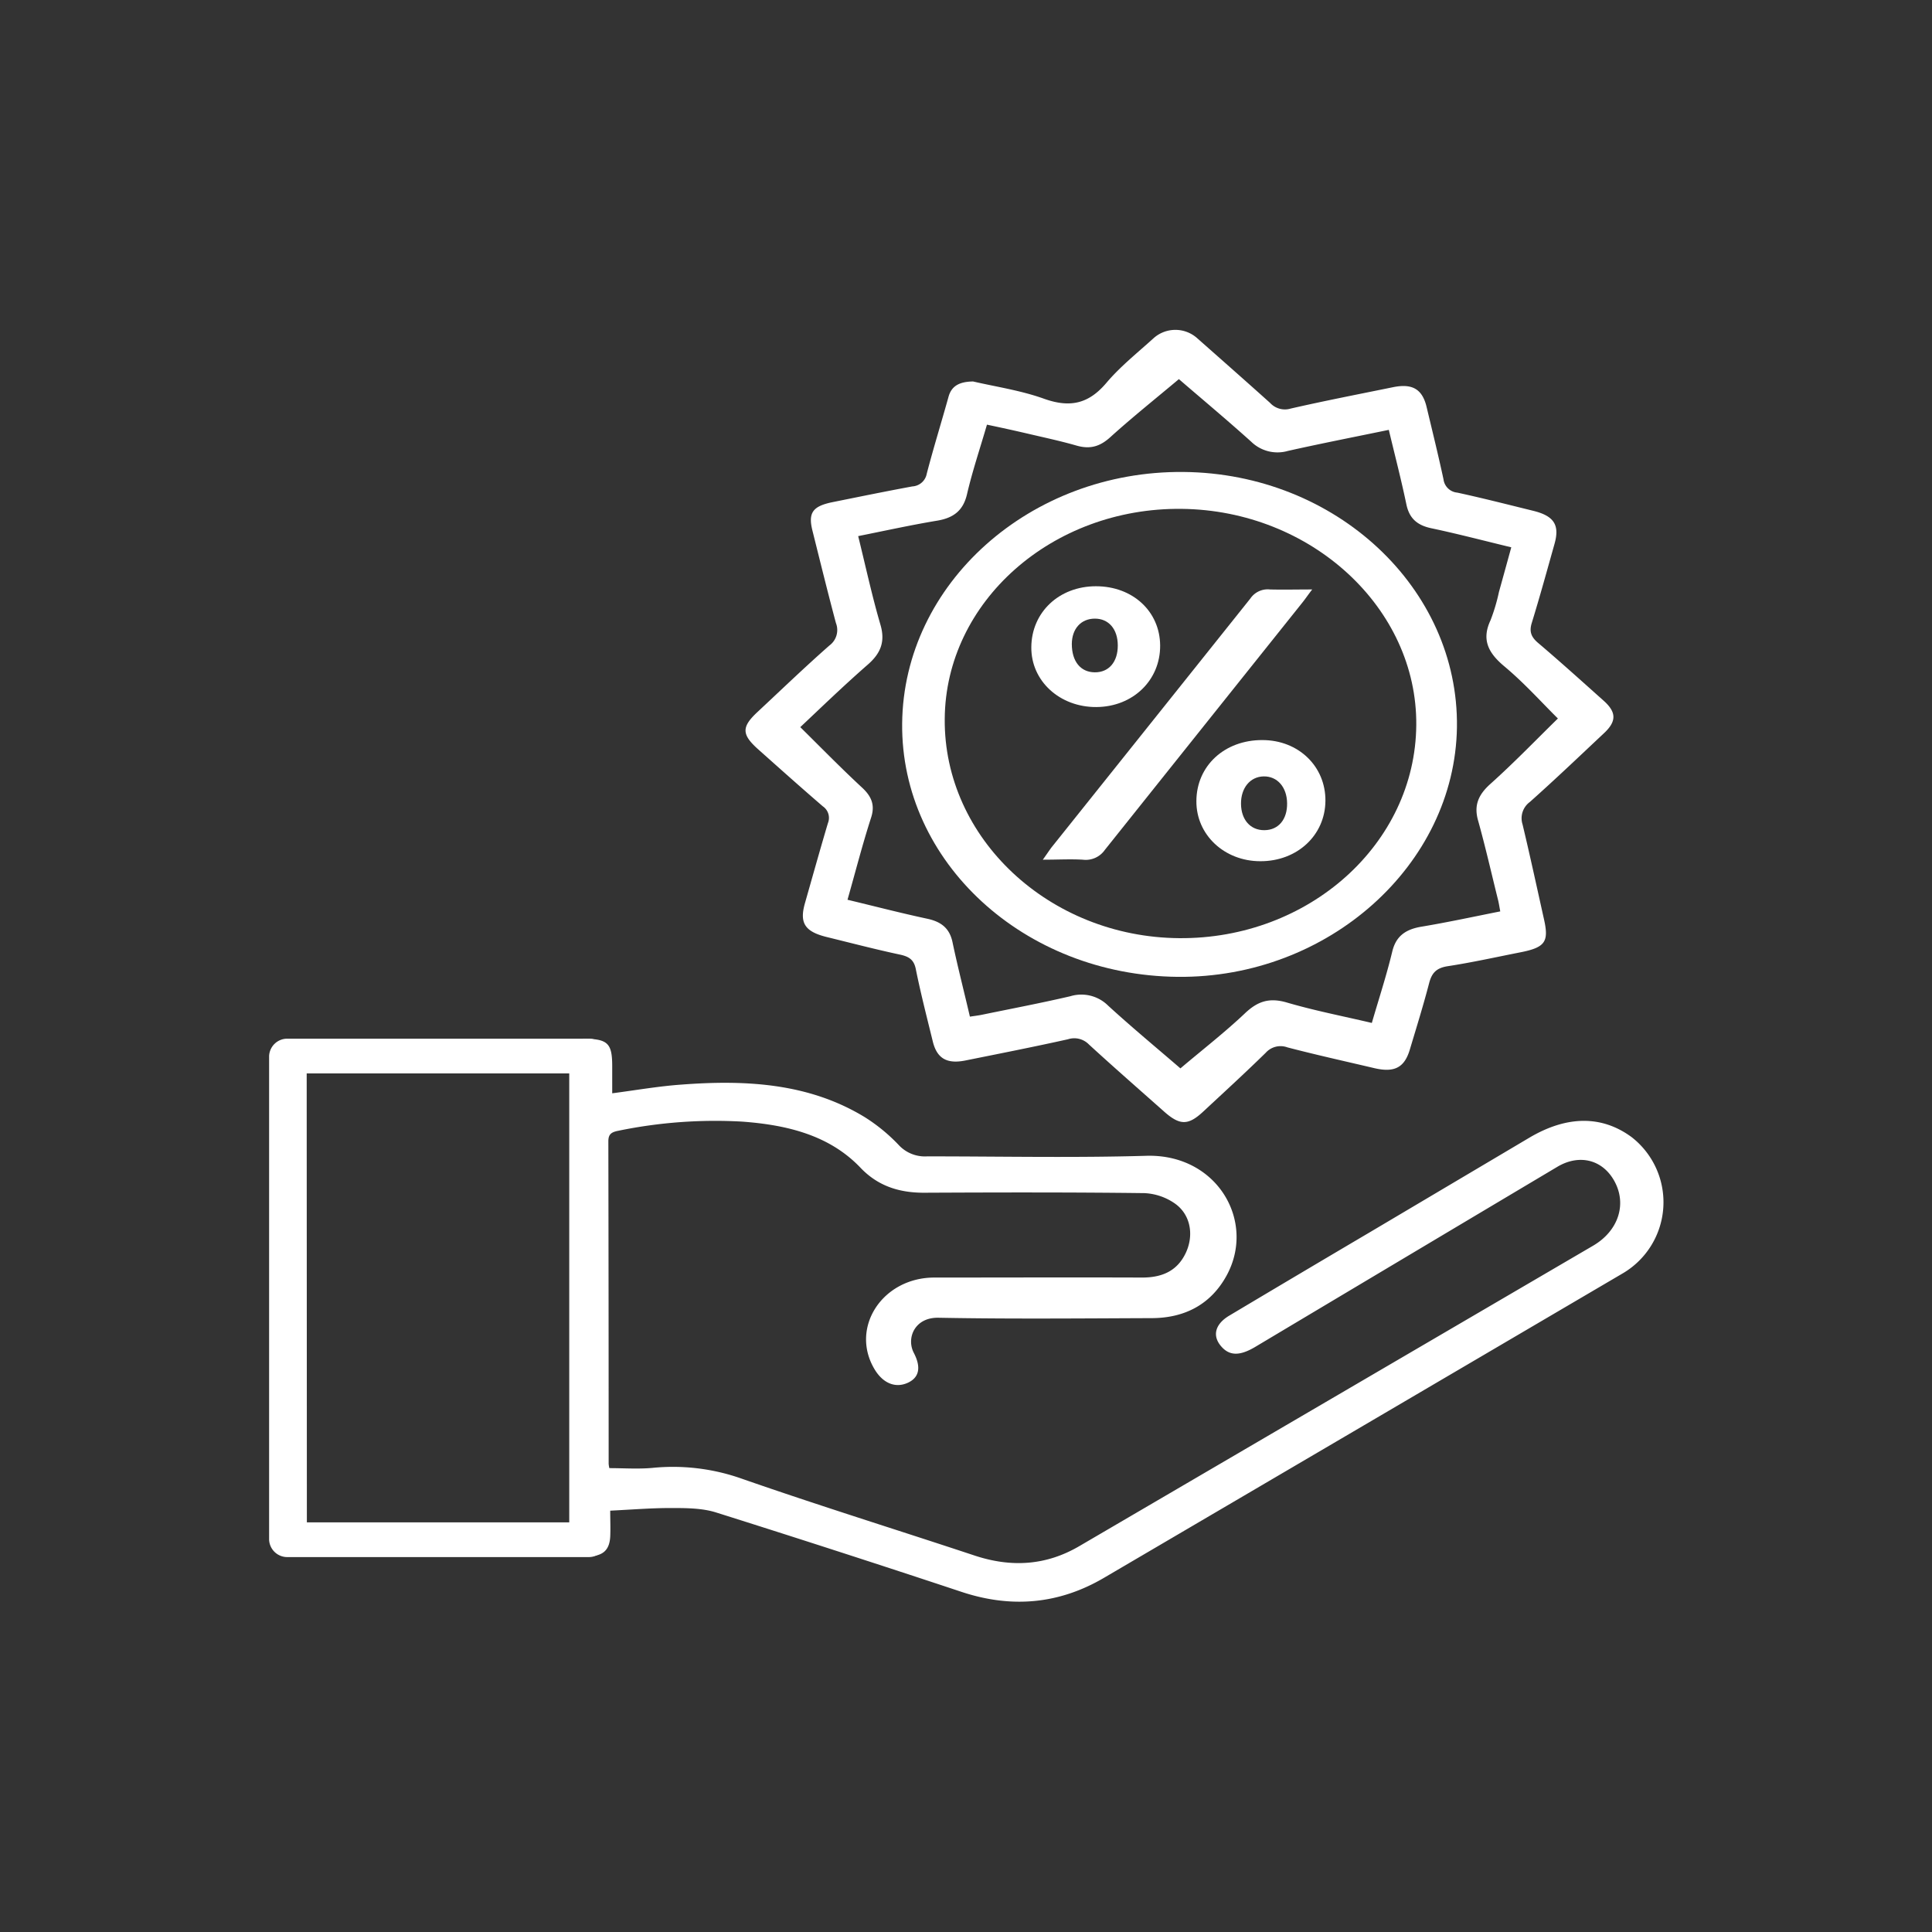
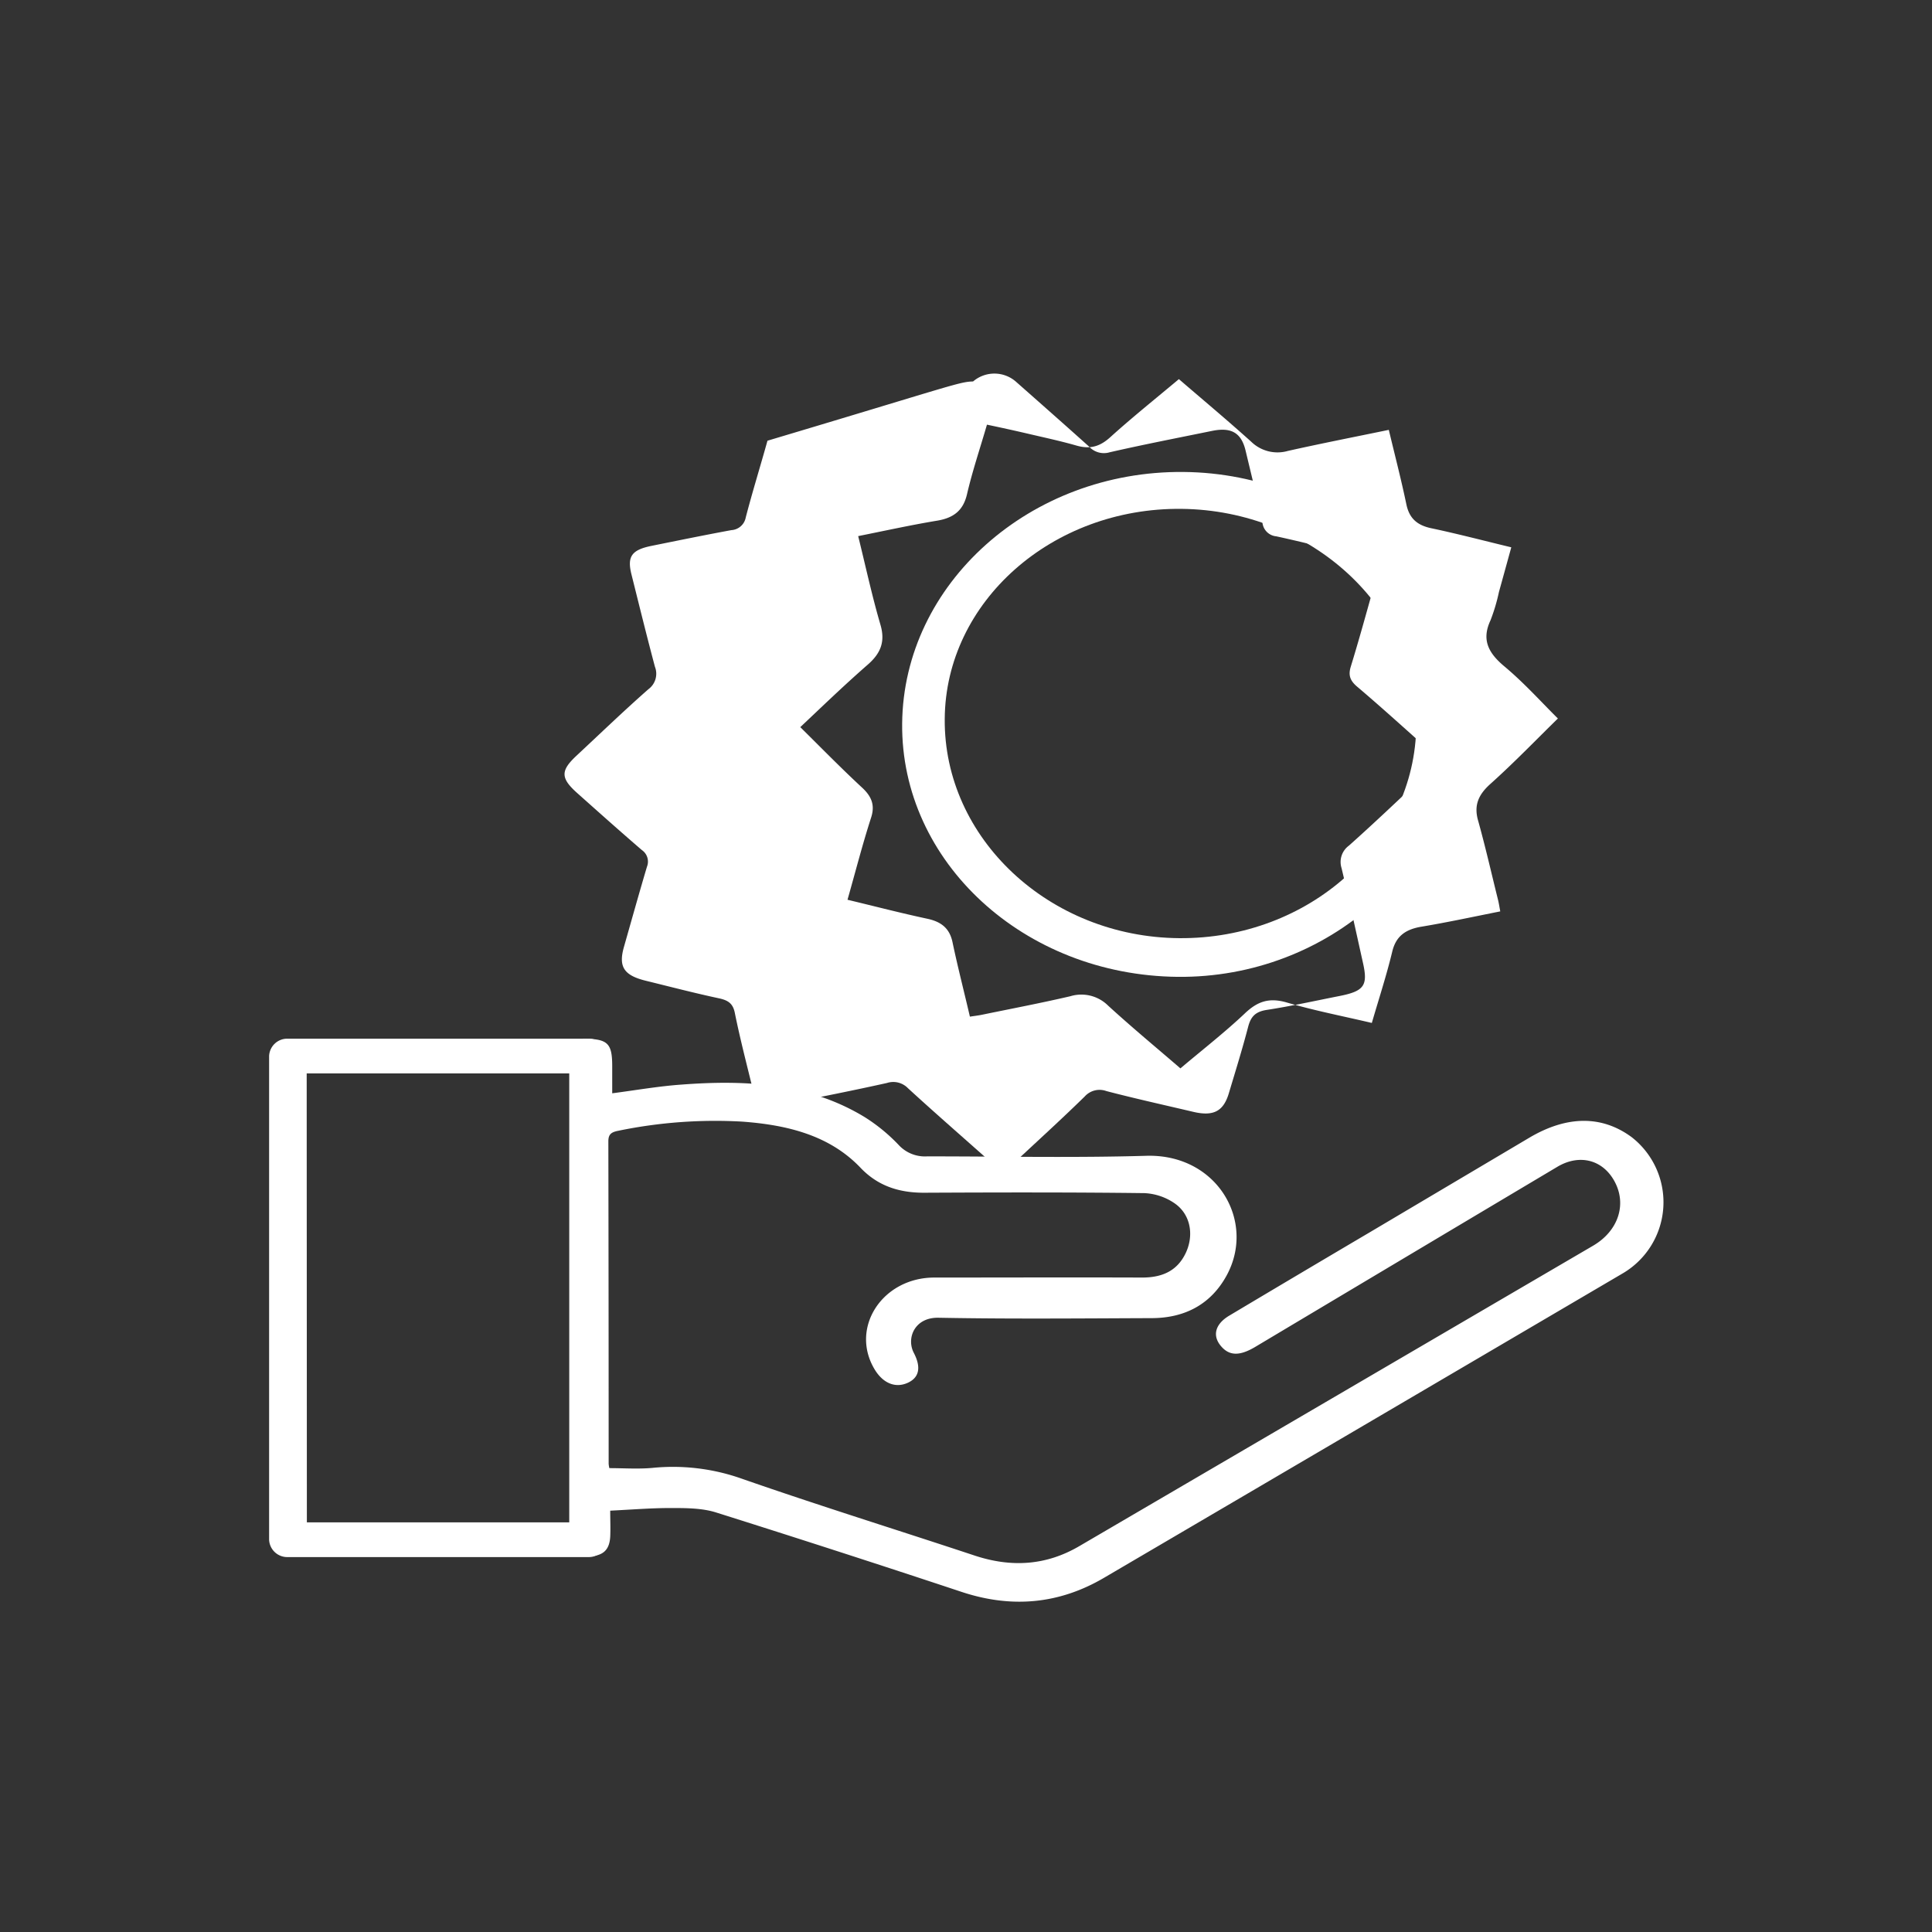
<svg xmlns="http://www.w3.org/2000/svg" width="445.12" height="445.12" viewBox="0 0 445.12 445.12">
  <rect x="0" y="0" width="445.12" height="445.12" fill="#333333" stroke="none" />
  <g id="Best_Deals_Inverted" data-name="Best Deals_Inverted" transform="translate(-940 -887)">
-     <circle id="Ellipse_140" data-name="Ellipse 140" cx="222.56" cy="222.56" r="222.56" transform="translate(940 887)" fill="none" />
    <g id="Best_Deals_Inverted-2" data-name="Best Deals_Inverted" transform="translate(906.66 872.888)">
-       <path id="Path_801" data-name="Path 801" d="M257.53,102c5.19,1.21,11,2.05,16.4,4,6.15,2.18,10.34,1,14.3-3.66,3.2-3.79,7.24-7,11-10.41a7.54,7.54,0,0,1,9.82,0c5.66,5,11.33,10,16.9,15a4.63,4.63,0,0,0,4.77,1.31c7.83-1.79,15.73-3.32,23.61-4.93,4.41-.89,6.7.46,7.68,4.53,1.33,5.56,2.7,11.11,3.9,16.69a3.52,3.52,0,0,0,3.19,3.08c5.86,1.27,11.67,2.76,17.49,4.19,4.79,1.18,6.13,3.26,4.9,7.62-1.71,6.08-3.38,12.17-5.24,18.21-.6,1.95-.19,3.21,1.45,4.6,5.13,4.35,10.1,8.85,15.11,13.32,3,2.68,3,4.79,0,7.56-5.63,5.29-11.22,10.62-17,15.77a4.65,4.65,0,0,0-1.68,5.18c1.74,7.29,3.32,14.6,4.95,21.91,1.15,5.15.23,6.43-5.45,7.55s-11.14,2.34-16.76,3.2c-2.71.42-3.68,1.66-4.27,3.91-1.34,5.15-2.93,10.24-4.46,15.35-1.25,4.13-3.57,5.31-8.19,4.22-6.67-1.57-13.37-3.05-20-4.78a4.58,4.58,0,0,0-5,1.25c-4.7,4.6-9.57,9.06-14.4,13.55-3.46,3.22-5.38,3.2-9,0-5.79-5.14-11.63-10.24-17.33-15.47a4.7,4.7,0,0,0-4.82-1.2c-7.85,1.75-15.74,3.3-23.63,4.89-4.26.86-6.55-.46-7.51-4.34-1.36-5.55-2.79-11.09-3.92-16.69-.42-2.1-1.45-2.89-3.64-3.36-5.66-1.21-11.25-2.67-16.87-4.05-5.05-1.24-6.33-3.22-5.05-7.75,1.76-6.17,3.48-12.35,5.31-18.5a3.22,3.22,0,0,0-1.17-3.86c-5-4.3-9.94-8.72-14.88-13.12-3.86-3.44-3.89-5.16-.19-8.61,5.5-5.13,10.92-10.35,16.58-15.33a4.42,4.42,0,0,0,1.5-5.18c-1.88-7.05-3.62-14.13-5.39-21.21-1.06-4.19,0-5.71,4.68-6.65,6.1-1.23,12.2-2.48,18.32-3.61a3.58,3.58,0,0,0,3.32-2.94c1.54-5.91,3.36-11.77,5-17.66C252.55,103,254.4,102.05,257.53,102Zm95.78,11.15c-7.94,1.64-15.61,3.14-23.24,4.85a8.68,8.68,0,0,1-8.47-2.13c-5.67-5.1-11.54-10-16.65-14.41-5.4,4.53-10.76,8.81-15.8,13.37-2.36,2.14-4.62,2.85-7.79,1.94-3.8-1.09-7.69-1.91-11.55-2.82-3-.7-6-1.35-9.08-2-1.63,5.59-3.37,10.75-4.59,16-.86,3.71-3,5.5-7,6.14-6,1-11.94,2.31-18.08,3.54,1.73,7,3.18,13.76,5.12,20.38,1.12,3.8.19,6.52-2.89,9.21-5.58,4.87-10.87,10-15.57,14.42,4.91,4.85,9.5,9.55,14.31,14,2.19,2.06,2.92,4.05,2,6.87-2,6.2-3.6,12.48-5.43,18.9,6.29,1.51,12.29,3.07,18.36,4.37,3.36.71,5.19,2.31,5.84,5.44,1.19,5.66,2.64,11.28,4,17.12,1-.15,1.85-.25,2.66-.41,6.83-1.41,13.69-2.71,20.47-4.29a8.74,8.74,0,0,1,8.72,2.17c5.61,5.13,11.5,10,16.65,14.45,5.13-4.34,10.23-8.3,14.86-12.68,2.89-2.74,5.55-3.7,9.68-2.49,6.33,1.86,12.86,3.12,19.56,4.7,1.65-5.67,3.4-11,4.71-16.46.85-3.5,3-5.1,6.74-5.72,6-1,12-2.3,18.14-3.52-.21-1.11-.34-2-.55-2.8-1.49-6-2.87-12.08-4.54-18.07-1-3.43-.05-5.91,2.74-8.43,5.59-5,10.8-10.43,15.63-15.14-3.69-3.64-7.72-8.16-12.38-12.05-3.75-3.14-5.21-6.19-3.14-10.59a42.571,42.571,0,0,0,1.94-6.52c.94-3.38,1.87-6.76,2.84-10.28-6.39-1.54-12.39-3.12-18.46-4.4-3.43-.73-5.08-2.45-5.72-5.54-1.16-5.57-2.6-11.11-4.04-17.13Z" fill="#fff" style="isolation: isolate" />
+       <path id="Path_801" data-name="Path 801" d="M257.53,102a7.54,7.54,0,0,1,9.82,0c5.66,5,11.33,10,16.9,15a4.63,4.63,0,0,0,4.77,1.31c7.83-1.79,15.73-3.32,23.61-4.93,4.41-.89,6.7.46,7.68,4.53,1.33,5.56,2.7,11.11,3.9,16.69a3.52,3.52,0,0,0,3.19,3.08c5.86,1.27,11.67,2.76,17.49,4.19,4.79,1.18,6.13,3.26,4.9,7.62-1.71,6.08-3.38,12.17-5.24,18.21-.6,1.95-.19,3.21,1.45,4.6,5.13,4.35,10.1,8.85,15.11,13.32,3,2.68,3,4.79,0,7.56-5.63,5.29-11.22,10.62-17,15.77a4.65,4.65,0,0,0-1.68,5.18c1.74,7.29,3.32,14.6,4.95,21.91,1.15,5.15.23,6.43-5.45,7.55s-11.14,2.34-16.76,3.2c-2.71.42-3.68,1.66-4.27,3.91-1.34,5.15-2.93,10.24-4.46,15.35-1.25,4.13-3.57,5.31-8.19,4.22-6.67-1.57-13.37-3.05-20-4.78a4.58,4.58,0,0,0-5,1.25c-4.7,4.6-9.57,9.06-14.4,13.55-3.46,3.22-5.38,3.2-9,0-5.79-5.14-11.63-10.24-17.33-15.47a4.7,4.7,0,0,0-4.82-1.2c-7.85,1.75-15.74,3.3-23.63,4.89-4.26.86-6.55-.46-7.51-4.34-1.36-5.55-2.79-11.09-3.92-16.69-.42-2.1-1.45-2.89-3.64-3.36-5.66-1.21-11.25-2.67-16.87-4.05-5.05-1.24-6.33-3.22-5.05-7.75,1.76-6.17,3.48-12.35,5.31-18.5a3.22,3.22,0,0,0-1.17-3.86c-5-4.3-9.94-8.72-14.88-13.12-3.86-3.44-3.89-5.16-.19-8.61,5.5-5.13,10.92-10.35,16.58-15.33a4.42,4.42,0,0,0,1.5-5.18c-1.88-7.05-3.62-14.13-5.39-21.21-1.06-4.19,0-5.71,4.68-6.65,6.1-1.23,12.2-2.48,18.32-3.61a3.58,3.58,0,0,0,3.32-2.94c1.54-5.91,3.36-11.77,5-17.66C252.55,103,254.4,102.05,257.53,102Zm95.78,11.15c-7.94,1.64-15.61,3.14-23.24,4.85a8.68,8.68,0,0,1-8.47-2.13c-5.67-5.1-11.54-10-16.65-14.41-5.4,4.53-10.76,8.81-15.8,13.37-2.36,2.14-4.62,2.85-7.79,1.94-3.8-1.09-7.69-1.91-11.55-2.82-3-.7-6-1.35-9.08-2-1.63,5.59-3.37,10.75-4.59,16-.86,3.71-3,5.5-7,6.14-6,1-11.94,2.31-18.08,3.54,1.73,7,3.18,13.76,5.12,20.38,1.12,3.8.19,6.52-2.89,9.21-5.58,4.87-10.87,10-15.57,14.42,4.91,4.85,9.5,9.55,14.31,14,2.19,2.06,2.92,4.05,2,6.87-2,6.2-3.6,12.48-5.43,18.9,6.29,1.51,12.29,3.07,18.36,4.37,3.36.71,5.19,2.31,5.84,5.44,1.19,5.66,2.64,11.28,4,17.12,1-.15,1.85-.25,2.66-.41,6.83-1.41,13.69-2.71,20.47-4.29a8.74,8.74,0,0,1,8.72,2.17c5.61,5.13,11.5,10,16.65,14.45,5.13-4.34,10.23-8.3,14.86-12.68,2.89-2.74,5.55-3.7,9.68-2.49,6.33,1.86,12.86,3.12,19.56,4.7,1.65-5.67,3.4-11,4.71-16.46.85-3.5,3-5.1,6.74-5.72,6-1,12-2.3,18.14-3.52-.21-1.11-.34-2-.55-2.8-1.49-6-2.87-12.08-4.54-18.07-1-3.43-.05-5.91,2.74-8.43,5.59-5,10.8-10.43,15.63-15.14-3.69-3.64-7.72-8.16-12.38-12.05-3.75-3.14-5.21-6.19-3.14-10.59a42.571,42.571,0,0,0,1.94-6.52c.94-3.38,1.87-6.76,2.84-10.28-6.39-1.54-12.39-3.12-18.46-4.4-3.43-.73-5.08-2.45-5.72-5.54-1.16-5.57-2.6-11.11-4.04-17.13Z" fill="#fff" style="isolation: isolate" />
      <path id="Path_802" data-name="Path 802" d="M304.68,239.17c-35.4-.34-63.8-26.46-63.49-58.38.32-32.2,29.48-58.27,64.82-57.94,35.12.32,63.44,26.78,63,58.83C368.52,213.42,339.33,239.51,304.68,239.17ZM251,179.74c-.24,27.52,24.1,50.28,54,50.52s54.41-21.71,54.64-49.08c.23-27-24.2-49.5-54.06-49.83S251.19,152.75,251,179.74Z" fill="#fff" style="isolation: isolate" />
-       <path id="Path_803" data-name="Path 803" d="M335.66,149.92c-1,1.3-1.53,2.1-2.15,2.88q-22.81,28.55-45.61,57.11a5.37,5.37,0,0,1-5.08,2.27c-2.86-.17-5.74,0-9.22,0,.92-1.28,1.44-2.08,2-2.83q22.92-28.67,45.81-57.34a4.84,4.84,0,0,1,4.53-2.09C329,150,332,149.92,335.66,149.92Z" fill="#fff" style="isolation: isolate" />
-       <path id="Path_804" data-name="Path 804" d="M300.63,162.83c.05,8-6.25,14.12-14.68,14.18s-15.1-6-15-13.83c.07-8,6.39-14,14.89-14S300.58,155,300.63,162.83Zm-9.76,0c0-3.76-2.08-6.2-5.29-6.19s-5.28,2.36-5.3,5.84c0,4,2,6.5,5.28,6.53s5.31-2.42,5.31-6.16Z" fill="#fff" style="isolation: isolate" />
-       <path id="Path_805" data-name="Path 805" d="M324.19,184.62c8.31,0,14.58,6.06,14.52,14s-6.52,13.94-15,13.91c-8.31,0-14.78-6.11-14.73-13.84C309,190.54,315.49,184.58,324.19,184.62Zm5.69,14.53c-.05-3.69-2.26-6.21-5.39-6.16s-5.26,2.67-5.23,6.31,2.13,6.11,5.4,6.08S329.94,202.86,329.88,199.15Z" fill="#fff" style="isolation: isolate" />
      <path id="Path_808" data-name="Path 808" d="M167.61,253.43c5.73,0,6.76,1,6.78,6.2V266c5.52-.72,10.69-1.63,15.9-2,14.85-1.13,29.39-.37,42.29,7.5a40.44,40.44,0,0,1,7.88,6.48,8.21,8.21,0,0,0,6.5,2.55c16.83,0,33.68.36,50.49-.13,16.39-.47,25.34,15.22,18.44,27.68-3.49,6.32-9.3,9.69-17.16,9.72-16.39.06-32.8.22-49.19-.09-5.47-.1-7.43,4.7-5.66,8.1s1.18,5.71-1.38,6.88c-2.84,1.3-5.71.14-7.65-3.08-5.76-9.57,1.76-21.15,13.75-21.16,16,0,31.93-.06,47.9,0,4.77,0,8.1-1.65,10-5.6s1.27-8.69-2.31-11.34A13.31,13.31,0,0,0,297,289c-16.94-.21-33.88-.17-50.82-.09-5.86,0-10.67-1.65-14.57-5.74-7.15-7.51-16.88-9.87-27.19-10.64a110.349,110.349,0,0,0-28.61,2.1c-1.71.33-2.31.86-2.31,2.46q.07,37.14.07,74.27a6.872,6.872,0,0,0,.16,1c3.29,0,6.6.24,9.86-.05a47.52,47.52,0,0,1,20.53,2.44c17.8,6.21,35.85,11.81,53.76,17.75,8.47,2.8,16.47,2.31,24.11-2.16l118.38-69.22c5.85-3.42,7.82-9.56,4.94-14.84-2.72-5-8.09-6.37-13.19-3.33q-34.8,20.72-69.55,41.46c-3.55,2.12-5.9,2.1-7.78,0-2.21-2.43-1.58-5.19,1.76-7.18q16.09-9.6,32.25-19.13l36.86-21.85c8.69-5.15,16.75-5.2,23.61-.14a19,19,0,0,1-2,31.34q-59.79,35.12-119.61,70.2-15.36,9-32.78,3.22-28.23-9.37-56.63-18.32c-3.23-1-6.93-1-10.42-1-4.5,0-9,.37-13.9.61,0,2.15.09,4.09,0,6-.17,3.09-1.69,4.5-5.07,4.51" fill="#fff" style="isolation: isolate" />
      <path id="Path_809" data-name="Path 809" d="M168.84,372.85H99.69a4.18,4.18,0,0,1-4.35-4V257.42a4.18,4.18,0,0,1,4.35-4h69.15a4.19,4.19,0,0,1,4.35,4V368.86A4.19,4.19,0,0,1,168.84,372.85Zm-64.8-8h60.45V261.42H104Z" fill="#fff" style="isolation: isolate" />
    </g>
  </g>
</svg>